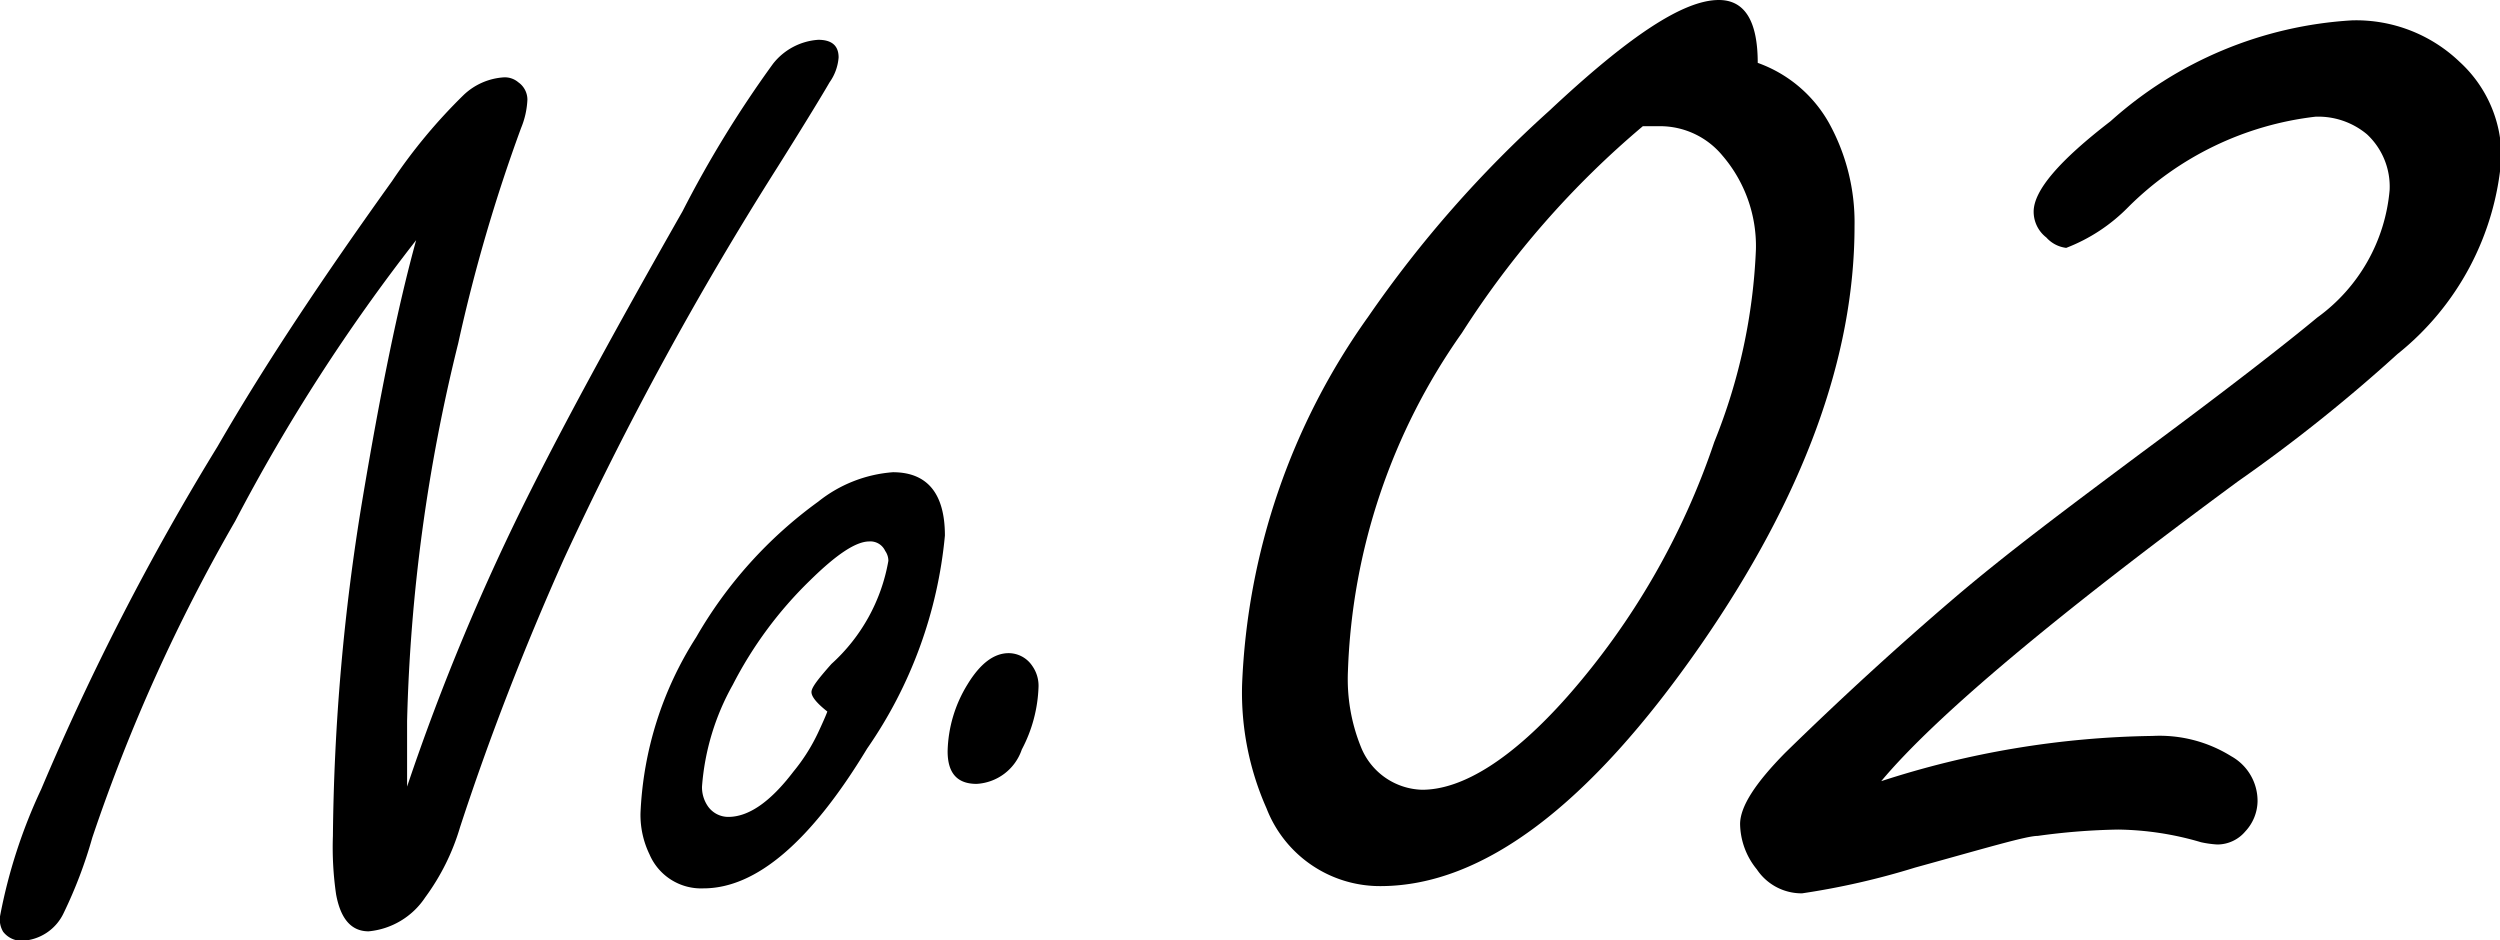
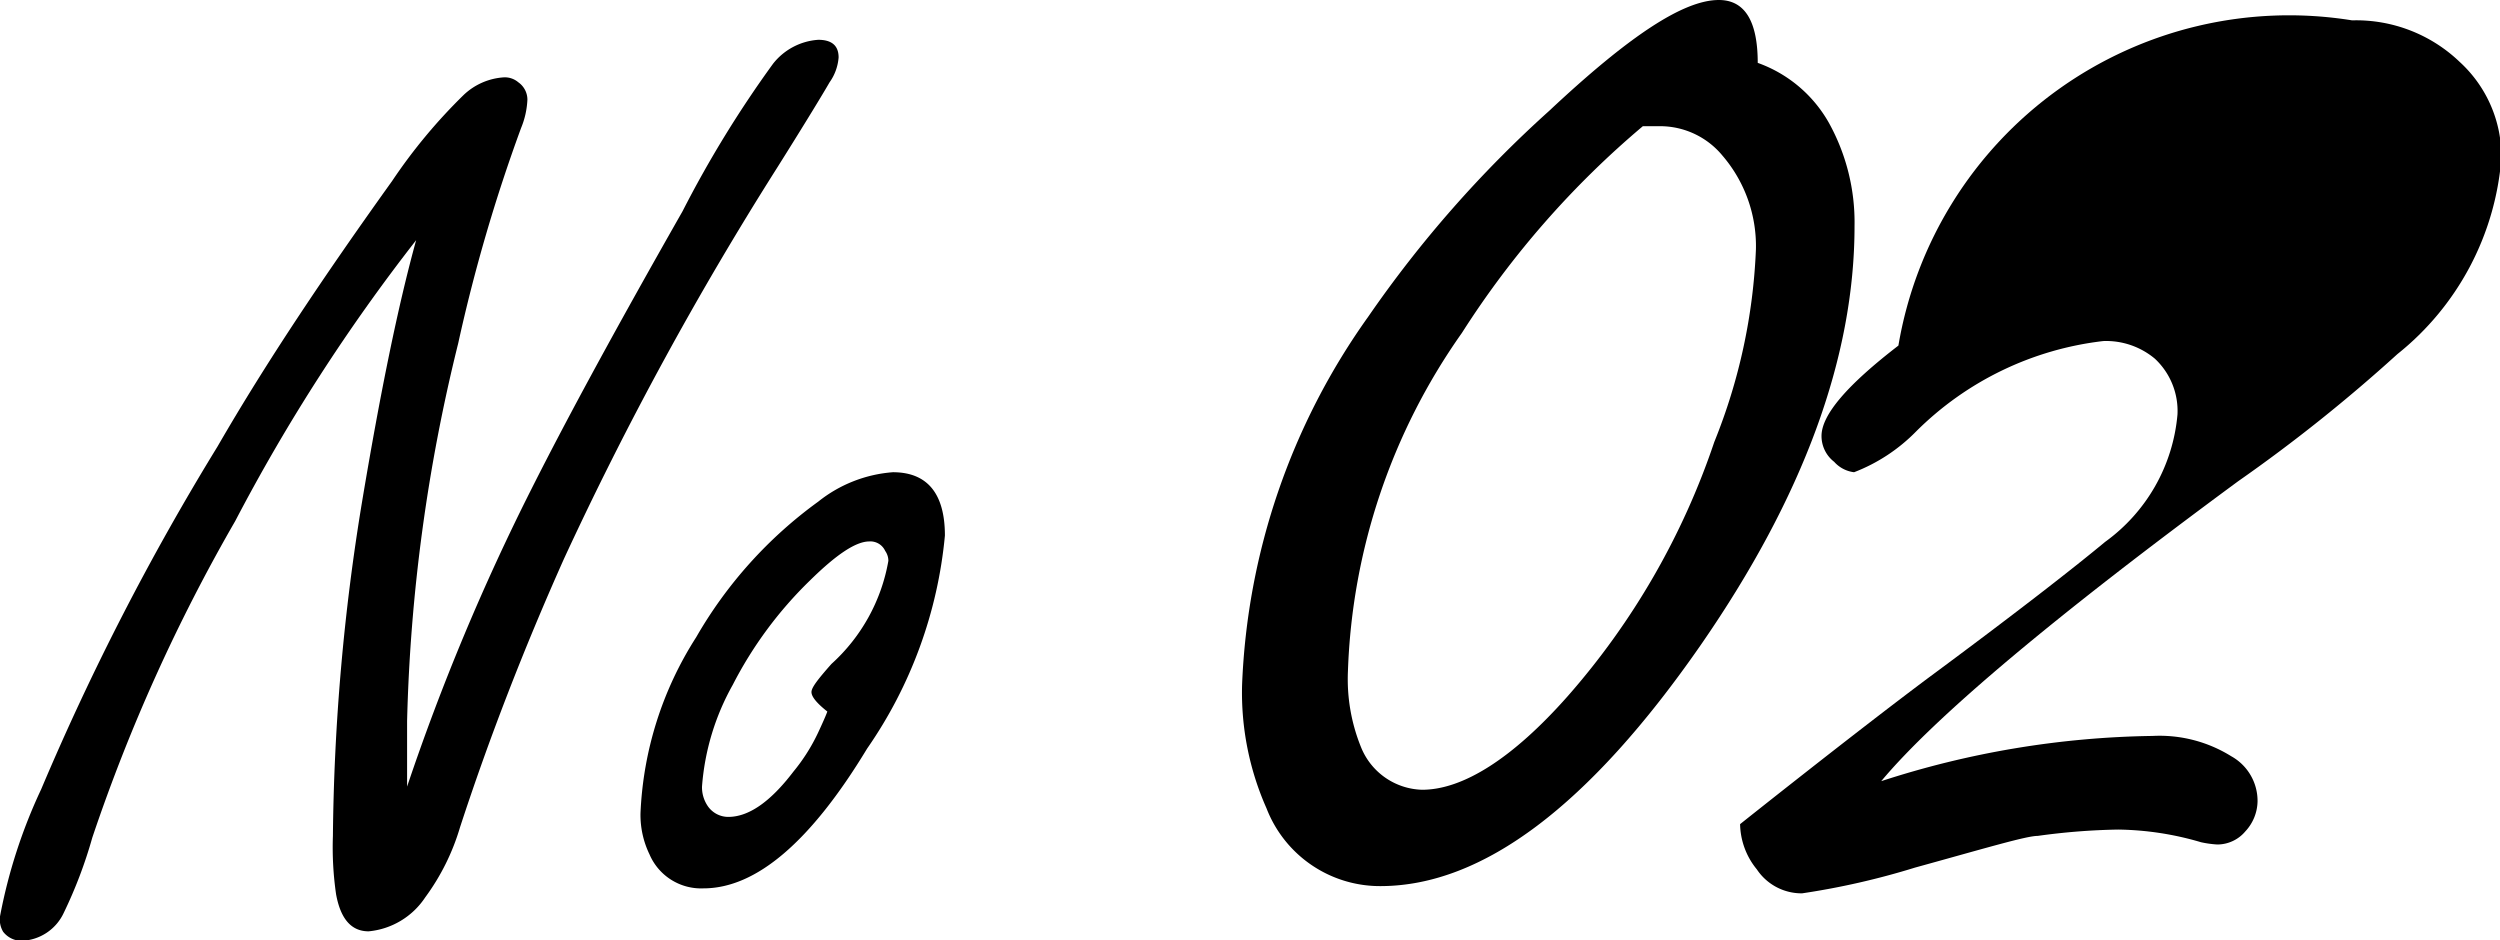
<svg xmlns="http://www.w3.org/2000/svg" viewBox="0 0 55.27 20.79">
  <title>text2</title>
  <g id="レイヤー_2" data-name="レイヤー 2">
    <g id="レイヤー_1-2" data-name="レイヤー 1">
      <path d="M9,17.39a50,50,0,0,1,2.75-6.58c.82-1.63,1.94-3.68,3.34-6.14a24.58,24.58,0,0,1,2-3.26,1.39,1.39,0,0,1,1-.53q.45,0,.45.39a1.09,1.09,0,0,1-.2.55c-.12.21-.5.84-1.16,1.89a74.84,74.84,0,0,0-4.71,8.64q-1.34,3-2.3,5.94a5,5,0,0,1-.77,1.55,1.69,1.69,0,0,1-1.25.75c-.38,0-.62-.27-.72-.82a7.22,7.22,0,0,1-.07-1.29,48,48,0,0,1,.65-7.42c.4-2.39.79-4.3,1.19-5.75a40.71,40.71,0,0,0-4,6.21,38.66,38.66,0,0,0-3.16,7,10.09,10.09,0,0,1-.63,1.66,1.07,1.07,0,0,1-.94.62.52.52,0,0,1-.4-.2A.53.53,0,0,1,0,20.26a11.69,11.69,0,0,1,.91-2.81,56.61,56.61,0,0,1,3.9-7.58C5.89,8,7.18,6.08,8.67,4A12,12,0,0,1,10.25,2.1a1.42,1.42,0,0,1,.89-.39.46.46,0,0,1,.32.11.47.47,0,0,1,.2.38,1.85,1.85,0,0,1-.14.63,36.55,36.55,0,0,0-1.39,4.76A38.45,38.45,0,0,0,9,15.94C9,16.26,9,16.74,9,17.39Z" />
      <path d="M19.74,10.44c.76,0,1.15.47,1.15,1.4a9.86,9.86,0,0,1-1.72,4.71q-1.87,3.09-3.62,3.09a1.24,1.24,0,0,1-1.19-.75,2,2,0,0,1-.2-.91,7.81,7.81,0,0,1,1.23-3.89,9.62,9.62,0,0,1,2.7-3A3,3,0,0,1,19.74,10.44Zm-1.45,5.29c-.24-.19-.35-.33-.35-.43s.14-.28.44-.62a4,4,0,0,0,1.26-2.28.38.38,0,0,0-.07-.22.36.36,0,0,0-.35-.21c-.3,0-.73.29-1.31.86a8.83,8.83,0,0,0-1.71,2.31,5.41,5.41,0,0,0-.68,2.25.74.74,0,0,0,.12.42.55.55,0,0,0,.46.25c.45,0,.93-.33,1.44-1a4.08,4.08,0,0,0,.55-.87C18.23,15.89,18.29,15.74,18.29,15.73Z" />
-       <path d="M22.3,14.44a.63.63,0,0,1,.52.28.76.76,0,0,1,.14.46,3.18,3.18,0,0,1-.37,1.39,1.12,1.12,0,0,1-1,.76c-.43,0-.64-.24-.64-.72a2.93,2.93,0,0,1,.44-1.48Q21.81,14.44,22.3,14.44Z" />
      <path d="M38.86,1.39a2.94,2.94,0,0,1,1.57,1.32A4.54,4.54,0,0,1,41,5q0,4.35-3.4,9.26-3.69,5.32-7.07,5.33A2.69,2.69,0,0,1,28,17.87a6.3,6.3,0,0,1-.54-2.73A15,15,0,0,1,30.25,7a25.84,25.84,0,0,1,4-4.55C36,.81,37.21,0,38,0,38.57,0,38.86.46,38.86,1.39Zm-2.54,1.4a20.11,20.11,0,0,0-4,4.57,13.76,13.76,0,0,0-2.52,7.48,4,4,0,0,0,.29,1.68,1.5,1.5,0,0,0,1.35.94c.9,0,2-.69,3.22-2.07A16.47,16.47,0,0,0,37.9,9.77a12.7,12.7,0,0,0,.92-4.26,3.07,3.07,0,0,0-.74-2.07,1.79,1.79,0,0,0-1.35-.65Z" />
-       <path d="M41.59,17.27a20.23,20.23,0,0,1,6-1,3,3,0,0,1,1.74.45,1.13,1.13,0,0,1,.58,1,1,1,0,0,1-.27.66.81.81,0,0,1-.62.29,2.29,2.29,0,0,1-.36-.05,6.74,6.74,0,0,0-1.83-.28,14.54,14.54,0,0,0-1.78.14c-.25,0-1.15.27-2.71.7a16.74,16.74,0,0,1-2.5.57,1.19,1.19,0,0,1-1-.53,1.62,1.62,0,0,1-.37-1c0-.39.34-.91,1-1.58,1.28-1.25,2.51-2.37,3.69-3.38s2.51-2,4.17-3.24c1.88-1.39,3.19-2.41,3.9-3a3.89,3.89,0,0,0,1.6-2.82,1.58,1.58,0,0,0-.5-1.23,1.68,1.68,0,0,0-1.14-.39,7,7,0,0,0-4.14,2,3.86,3.86,0,0,1-1.37.9.7.7,0,0,1-.44-.23.72.72,0,0,1-.28-.57c0-.47.57-1.13,1.7-2A8.76,8.76,0,0,1,52,.45a3.31,3.31,0,0,1,2.38.92,2.83,2.83,0,0,1,.92,2.13A6.16,6.16,0,0,1,53,7.83a35.45,35.45,0,0,1-3.52,2.81Q43.37,15.14,41.59,17.27Z" />
+       <path d="M41.59,17.27a20.23,20.23,0,0,1,6-1,3,3,0,0,1,1.74.45,1.13,1.13,0,0,1,.58,1,1,1,0,0,1-.27.66.81.81,0,0,1-.62.29,2.29,2.29,0,0,1-.36-.05,6.74,6.74,0,0,0-1.83-.28,14.54,14.54,0,0,0-1.78.14c-.25,0-1.15.27-2.71.7a16.74,16.74,0,0,1-2.5.57,1.19,1.19,0,0,1-1-.53,1.62,1.62,0,0,1-.37-1s2.51-2,4.17-3.24c1.88-1.39,3.19-2.41,3.9-3a3.89,3.89,0,0,0,1.6-2.82,1.58,1.58,0,0,0-.5-1.23,1.68,1.68,0,0,0-1.14-.39,7,7,0,0,0-4.14,2,3.86,3.86,0,0,1-1.37.9.7.7,0,0,1-.44-.23.72.72,0,0,1-.28-.57c0-.47.57-1.13,1.7-2A8.76,8.76,0,0,1,52,.45a3.31,3.31,0,0,1,2.38.92,2.83,2.83,0,0,1,.92,2.13A6.16,6.16,0,0,1,53,7.83a35.45,35.45,0,0,1-3.52,2.81Q43.37,15.14,41.59,17.27Z" />
    </g>
  </g>
</svg>